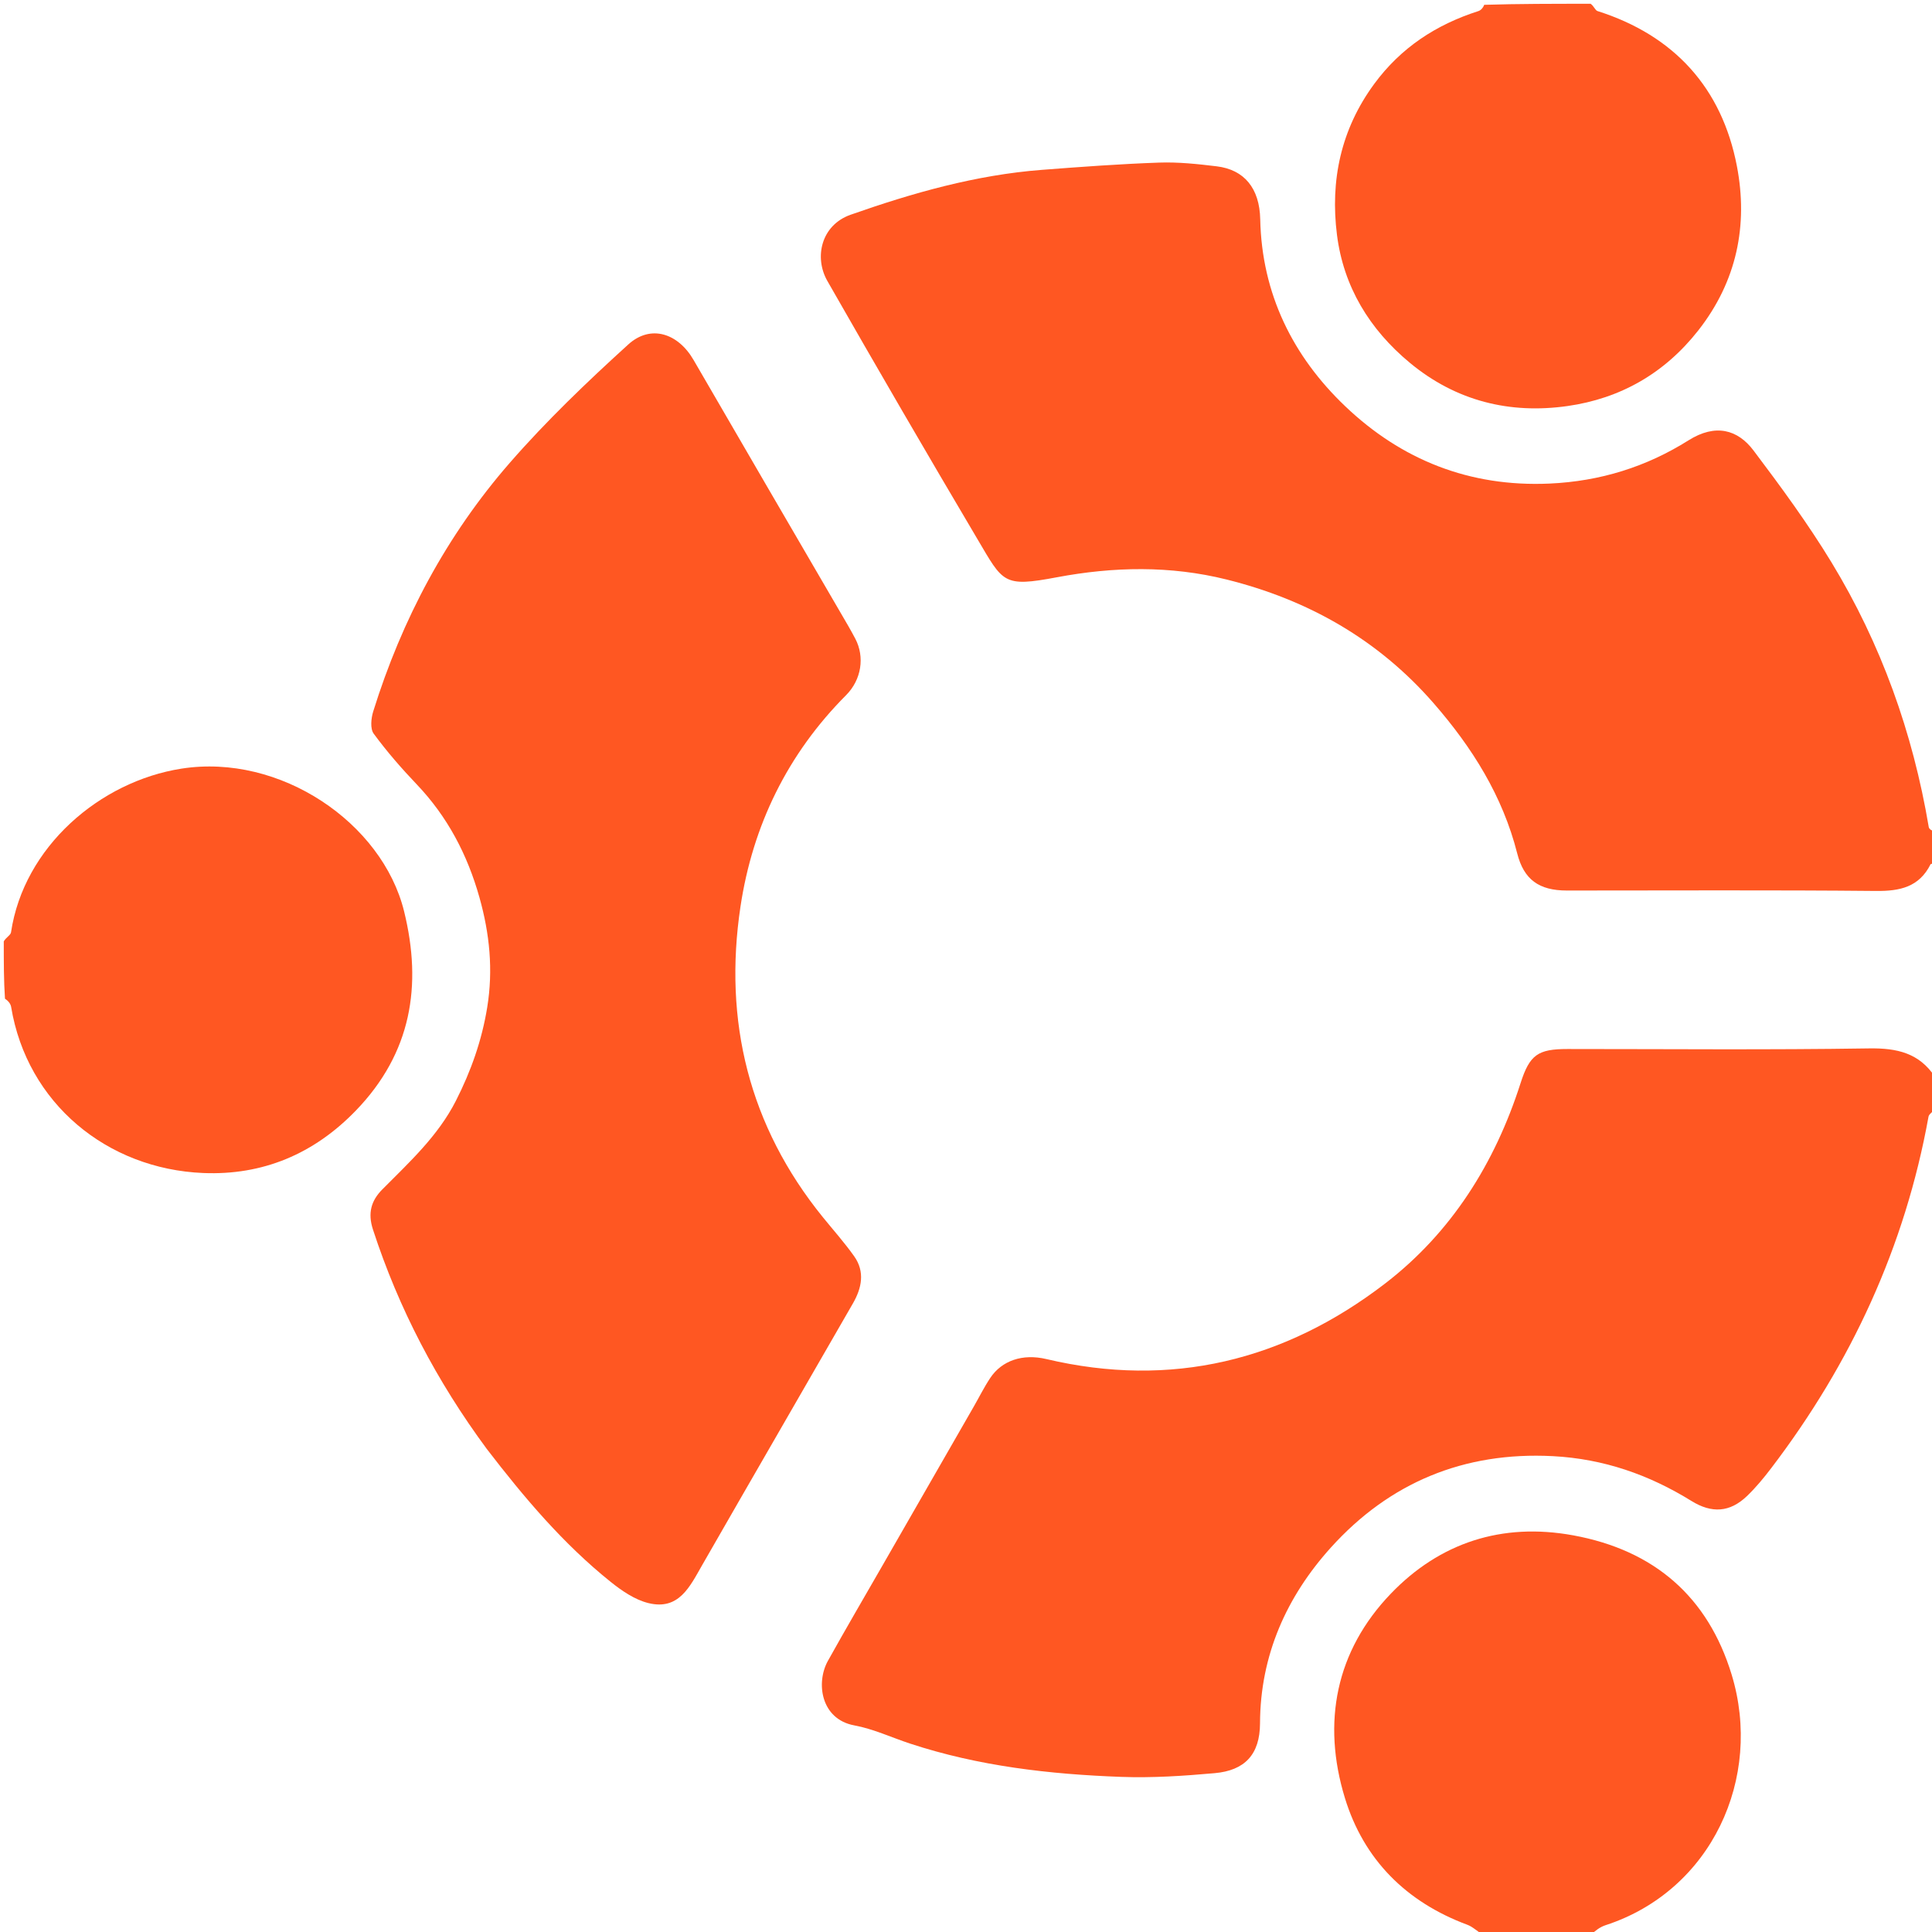
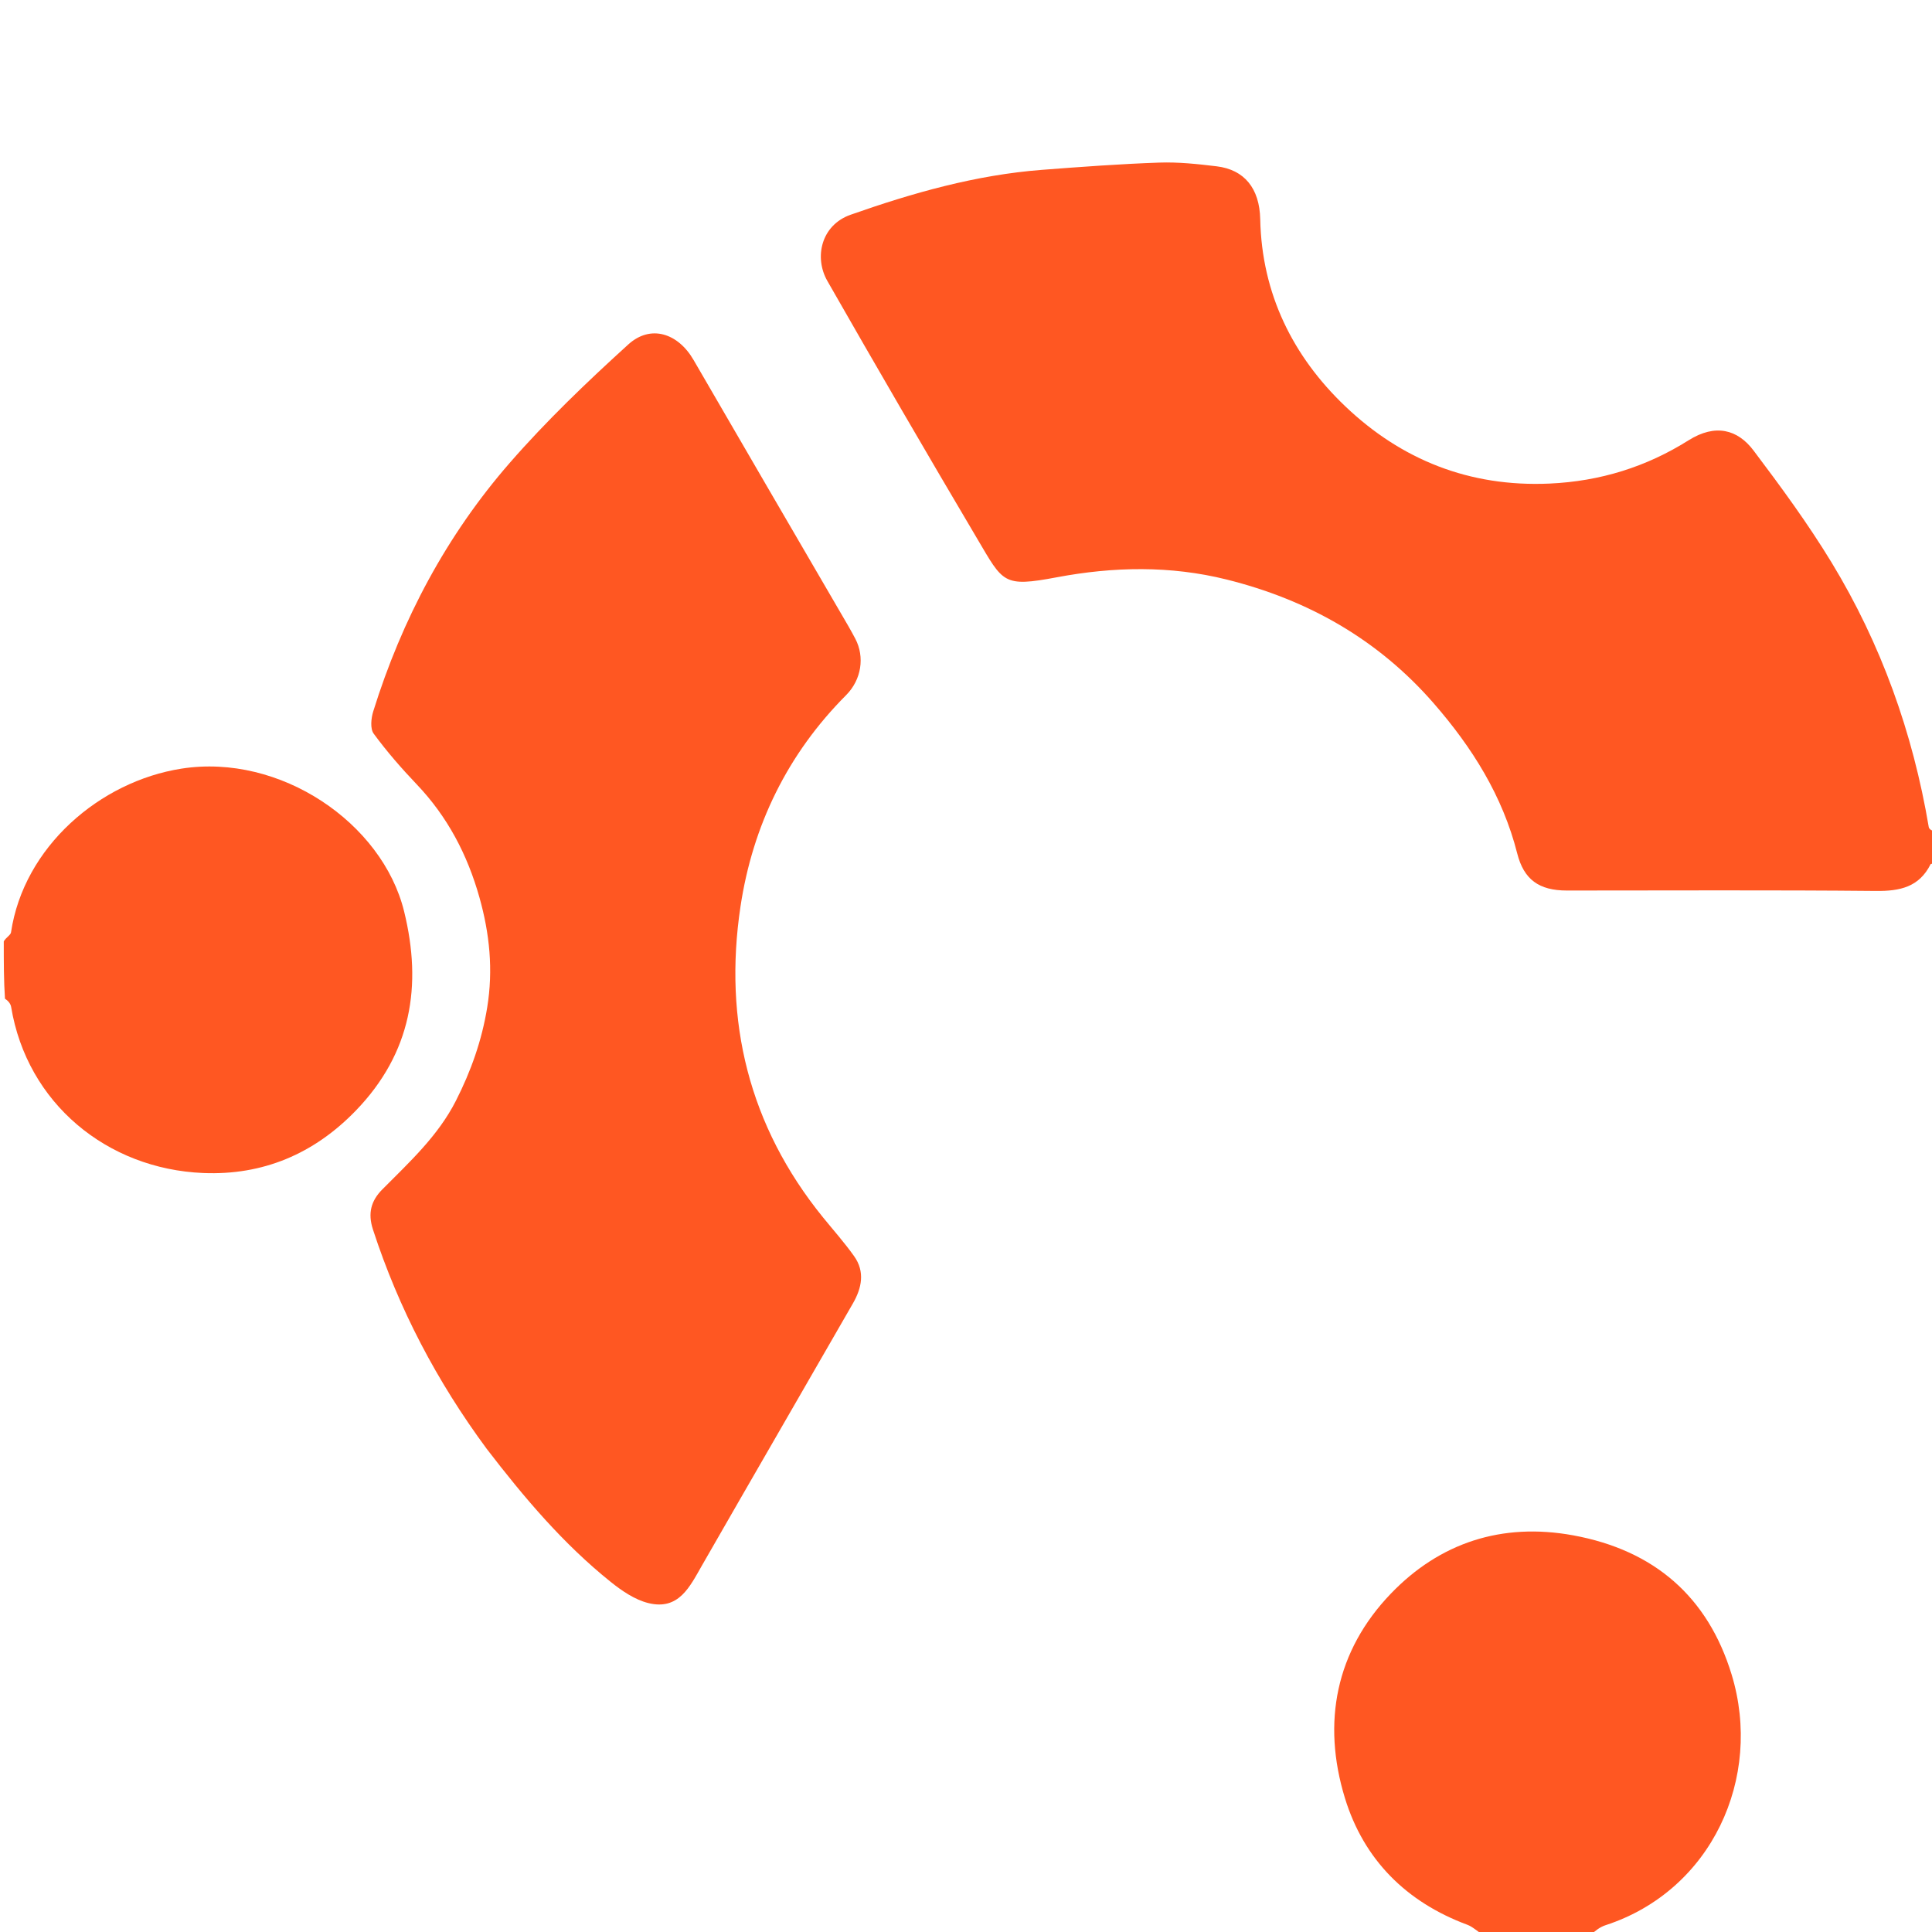
<svg xmlns="http://www.w3.org/2000/svg" version="1.1" id="Layer_1" x="0px" y="0px" width="100%" viewBox="0 0 512 512" enable-background="new 0 0 512 512" xml:space="preserve">
  <path fill="#FF5722" opacity="1" stroke="none" d=" M513,228.55   C512.526,229.003 511.723,228.84 511.626,229.032   C508.59,235.083 503.519,236.174 497.18,236.113   C469.863,235.849 442.543,236.002 415.224,235.999   C407.83,235.998 403.833,233.078 402.079,226.166   C398.218,210.943 390.166,198.121 379.957,186.396   C365.198,169.447 346.623,158.944 325.052,153.574   C310.156,149.866 295.11,150.153 280.057,152.988   C265.804,155.671 265.869,154.424 259.032,142.868   C245.6,120.167 232.341,97.362 219.259,74.457   C215.703,68.23 217.59,59.659 225.432,56.903   C241.919,51.109 258.6,46.363 276.09,45.014   C286.437,44.216 296.797,43.453 307.166,43.09   C312.243,42.912 317.379,43.461 322.441,44.076   C329.762,44.965 333.8,49.903 333.973,58.107   C334.391,77.878 342.622,94.437 356.506,107.672   C371.384,121.855 389.44,129.099 410.612,128.154   C424.086,127.552 436.316,123.716 447.481,116.69   C454.618,112.199 460.51,113.824 464.706,119.388   C471.958,129.003 479.121,138.762 485.37,149.038   C498.522,170.668 506.925,194.178 511.138,219.167   C511.232,219.722 511.939,220.173 512.68,220.336   C513,222.7 513,225.4 513,228.55  z" />
-   <path fill="#FF5722" opacity="1" stroke="none" d=" M513,293.55   C512.337,294.635 511.21,295.186 511.078,295.917   C504.848,330.393 490.574,361.259 469.418,389.042   C467.428,391.654 465.316,394.225 462.949,396.488   C458.417,400.82 453.631,401.101 448.252,397.772   C436.989,390.801 424.954,386.598 411.529,385.896   C387.95,384.664 368.192,392.935 352.691,410.119   C340.998,423.081 333.985,438.598 333.918,456.699   C333.887,464.995 329.848,469.196 321.914,469.905   C313.688,470.639 305.379,471.195 297.14,470.893   C278.158,470.198 259.337,468.051 241.161,462.063   C236.239,460.441 231.443,458.176 226.398,457.246   C217.539,455.612 216.164,445.965 219.403,440.146   C224.233,431.472 229.255,422.905 234.199,414.295   C242.143,400.462 250.092,386.632 258.035,372.799   C259.495,370.258 260.801,367.615 262.421,365.181   C265.507,360.546 271.02,358.683 277.278,360.163   C310.398,367.995 340.404,360.584 366.958,340.229   C384.607,326.699 396.161,308.307 402.967,287.042   C405.38,279.504 407.575,278.002 415.394,278.001   C442.049,277.999 468.707,278.252 495.356,277.837   C502.769,277.722 508.609,279.09 512.767,285.339   C513,287.7 513,290.4 513,293.55  z" />
  <path fill="#FF5722" opacity="1" stroke="none" d=" M1,249.467   C1.663,248.367 2.812,247.806 2.918,247.09   C6.287,224.446 26.447,207.081 48.104,203.694   C74.219,199.611 101.304,218.031 107.088,241.511   C111.938,261.203 109.021,279.053 94.352,294.264   C83.181,305.848 69.593,311.512 53.861,310.861   C28.352,309.805 7.156,292.361 2.948,266.828   C2.803,265.948 2.087,265.162 1.319,264.666   C1,259.978 1,254.956 1,249.467  z" />
  <path fill="#FF5722" opacity="1" stroke="none" d=" M393.469,513   C391.639,512.013 390.414,510.66 388.896,510.097   C372.667,504.077 361.416,492.831 356.413,476.487   C350.279,456.452 354.003,437.496 368.607,422.311   C381.526,408.877 397.963,403.418 416.903,406.88   C438.362,410.804 452.599,423.142 458.894,443.756   C467.257,471.139 453.599,501.037 425.496,510.195   C424.016,510.677 422.707,511.685 421.659,512.724   C412.646,513 403.292,513 393.469,513  z" />
-   <path fill="#FF5722" opacity="1" stroke="none" d=" M421.531,1   C422.444,1.663 422.756,2.741 423.351,2.929   C443.74,9.401 456.335,23.385 460.3,44.04   C463.293,59.63 460.304,74.537 450.04,87.594   C441.074,99 429.358,105.61 415.435,107.6   C400.136,109.786 385.865,106.292 373.638,96.16   C362.909,87.27 356.053,75.957 354.313,62.25   C352.49,47.882 355.325,34.292 364.171,22.254   C371.242,12.632 380.577,6.532 391.779,2.94   C392.488,2.712 393.051,2.025 393.341,1.276   C402.354,1 411.708,1 421.531,1  z" />
  <path fill="#FF5722" opacity="1" stroke="none" d=" M129,383.98   C115.73,366.013 105.665,346.798 98.838,325.841   C97.409,321.454 98.372,318.174 101.323,315.202   C108.516,307.957 116.065,301.057 120.806,291.74   C124.809,283.874 127.687,275.759 129.115,266.974   C130.734,257.008 129.757,247.434 127.064,237.851   C123.881,226.517 118.6,216.426 110.418,207.844   C106.37,203.598 102.492,199.141 99.027,194.42   C98.063,193.107 98.343,190.351 98.912,188.525   C106.519,164.117 118.345,141.867 135.128,122.62   C144.823,111.502 155.562,101.218 166.497,91.29   C172.431,85.902 179.697,88.304 183.792,95.379   C196.758,117.78 209.816,140.128 222.832,162.5   C224.139,164.748 225.473,166.984 226.677,169.287   C229.191,174.096 228.319,180.119 224.213,184.237   C208.683,199.814 199.464,218.813 196.242,240.212   C191.675,270.55 198.468,298.408 218.089,322.597   C220.87,326.026 223.823,329.335 226.37,332.931   C229.274,337.033 228.369,341.35 226.046,345.392   C212.739,368.541 199.349,391.642 186.065,414.804   C182.822,420.46 179.91,426.838 171.805,424.828   C168.227,423.94 164.793,421.585 161.839,419.217   C149.284,409.152 138.955,396.94 129,383.98  z" />
</svg>